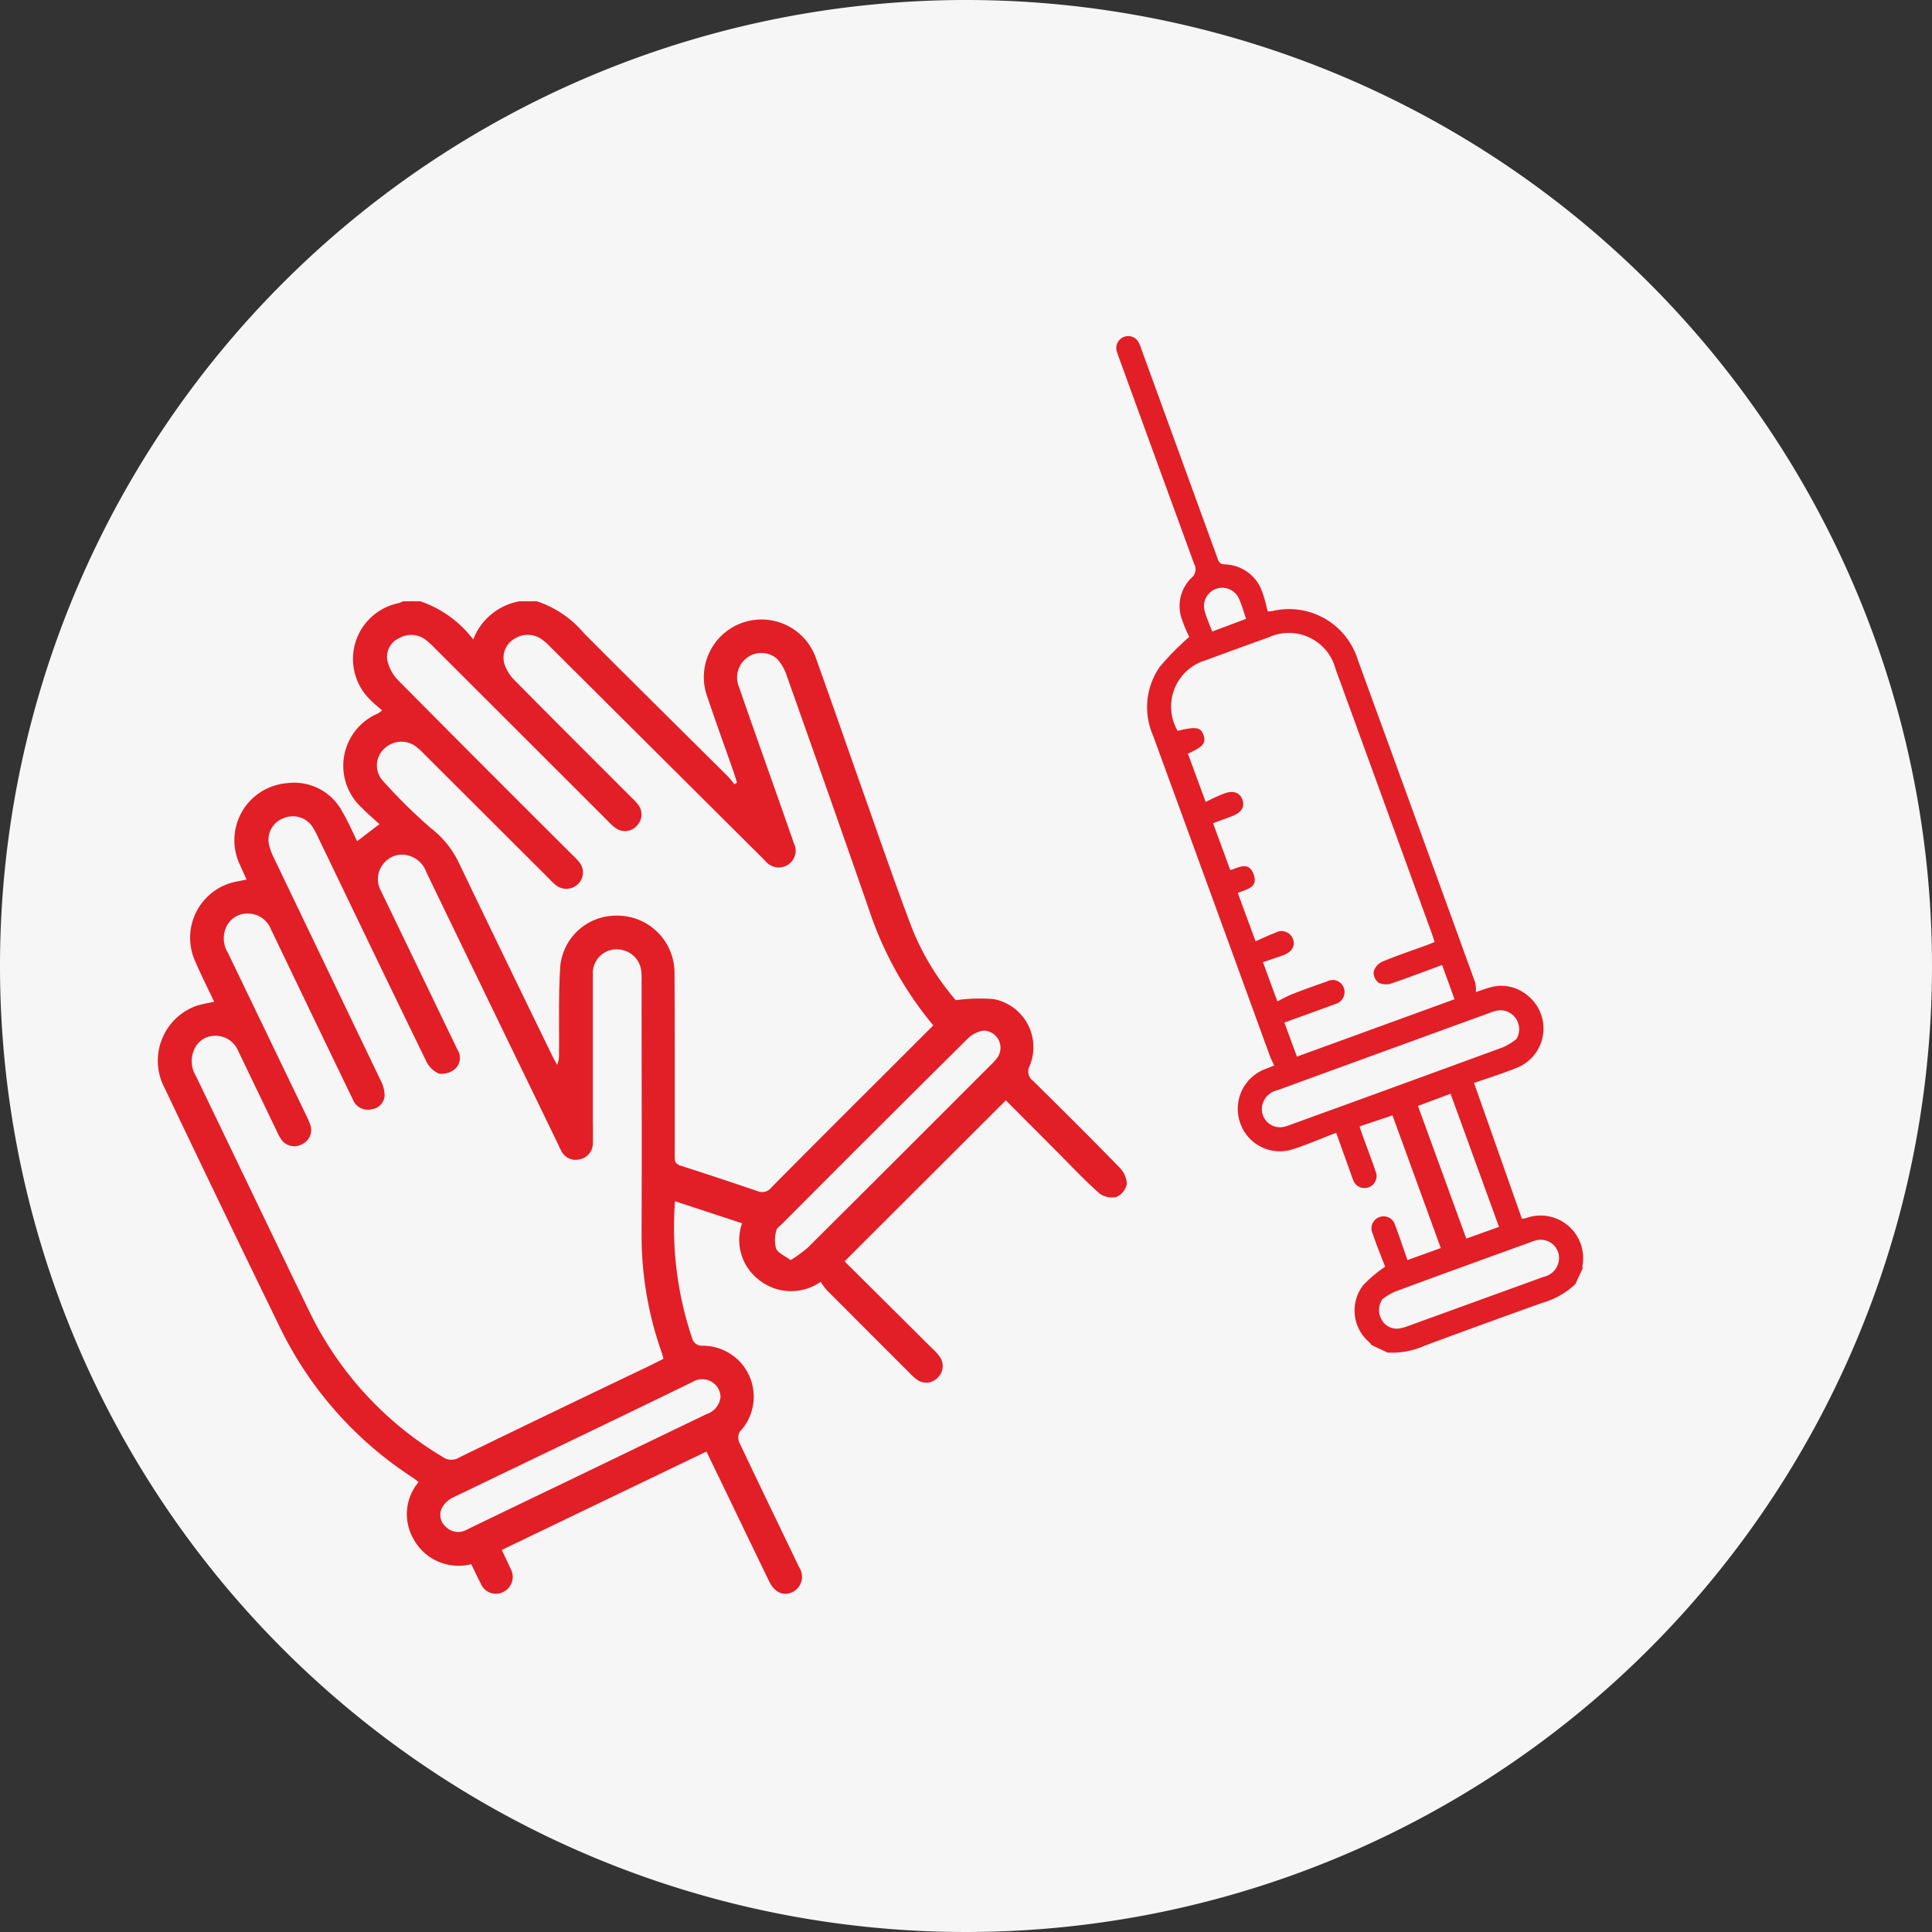
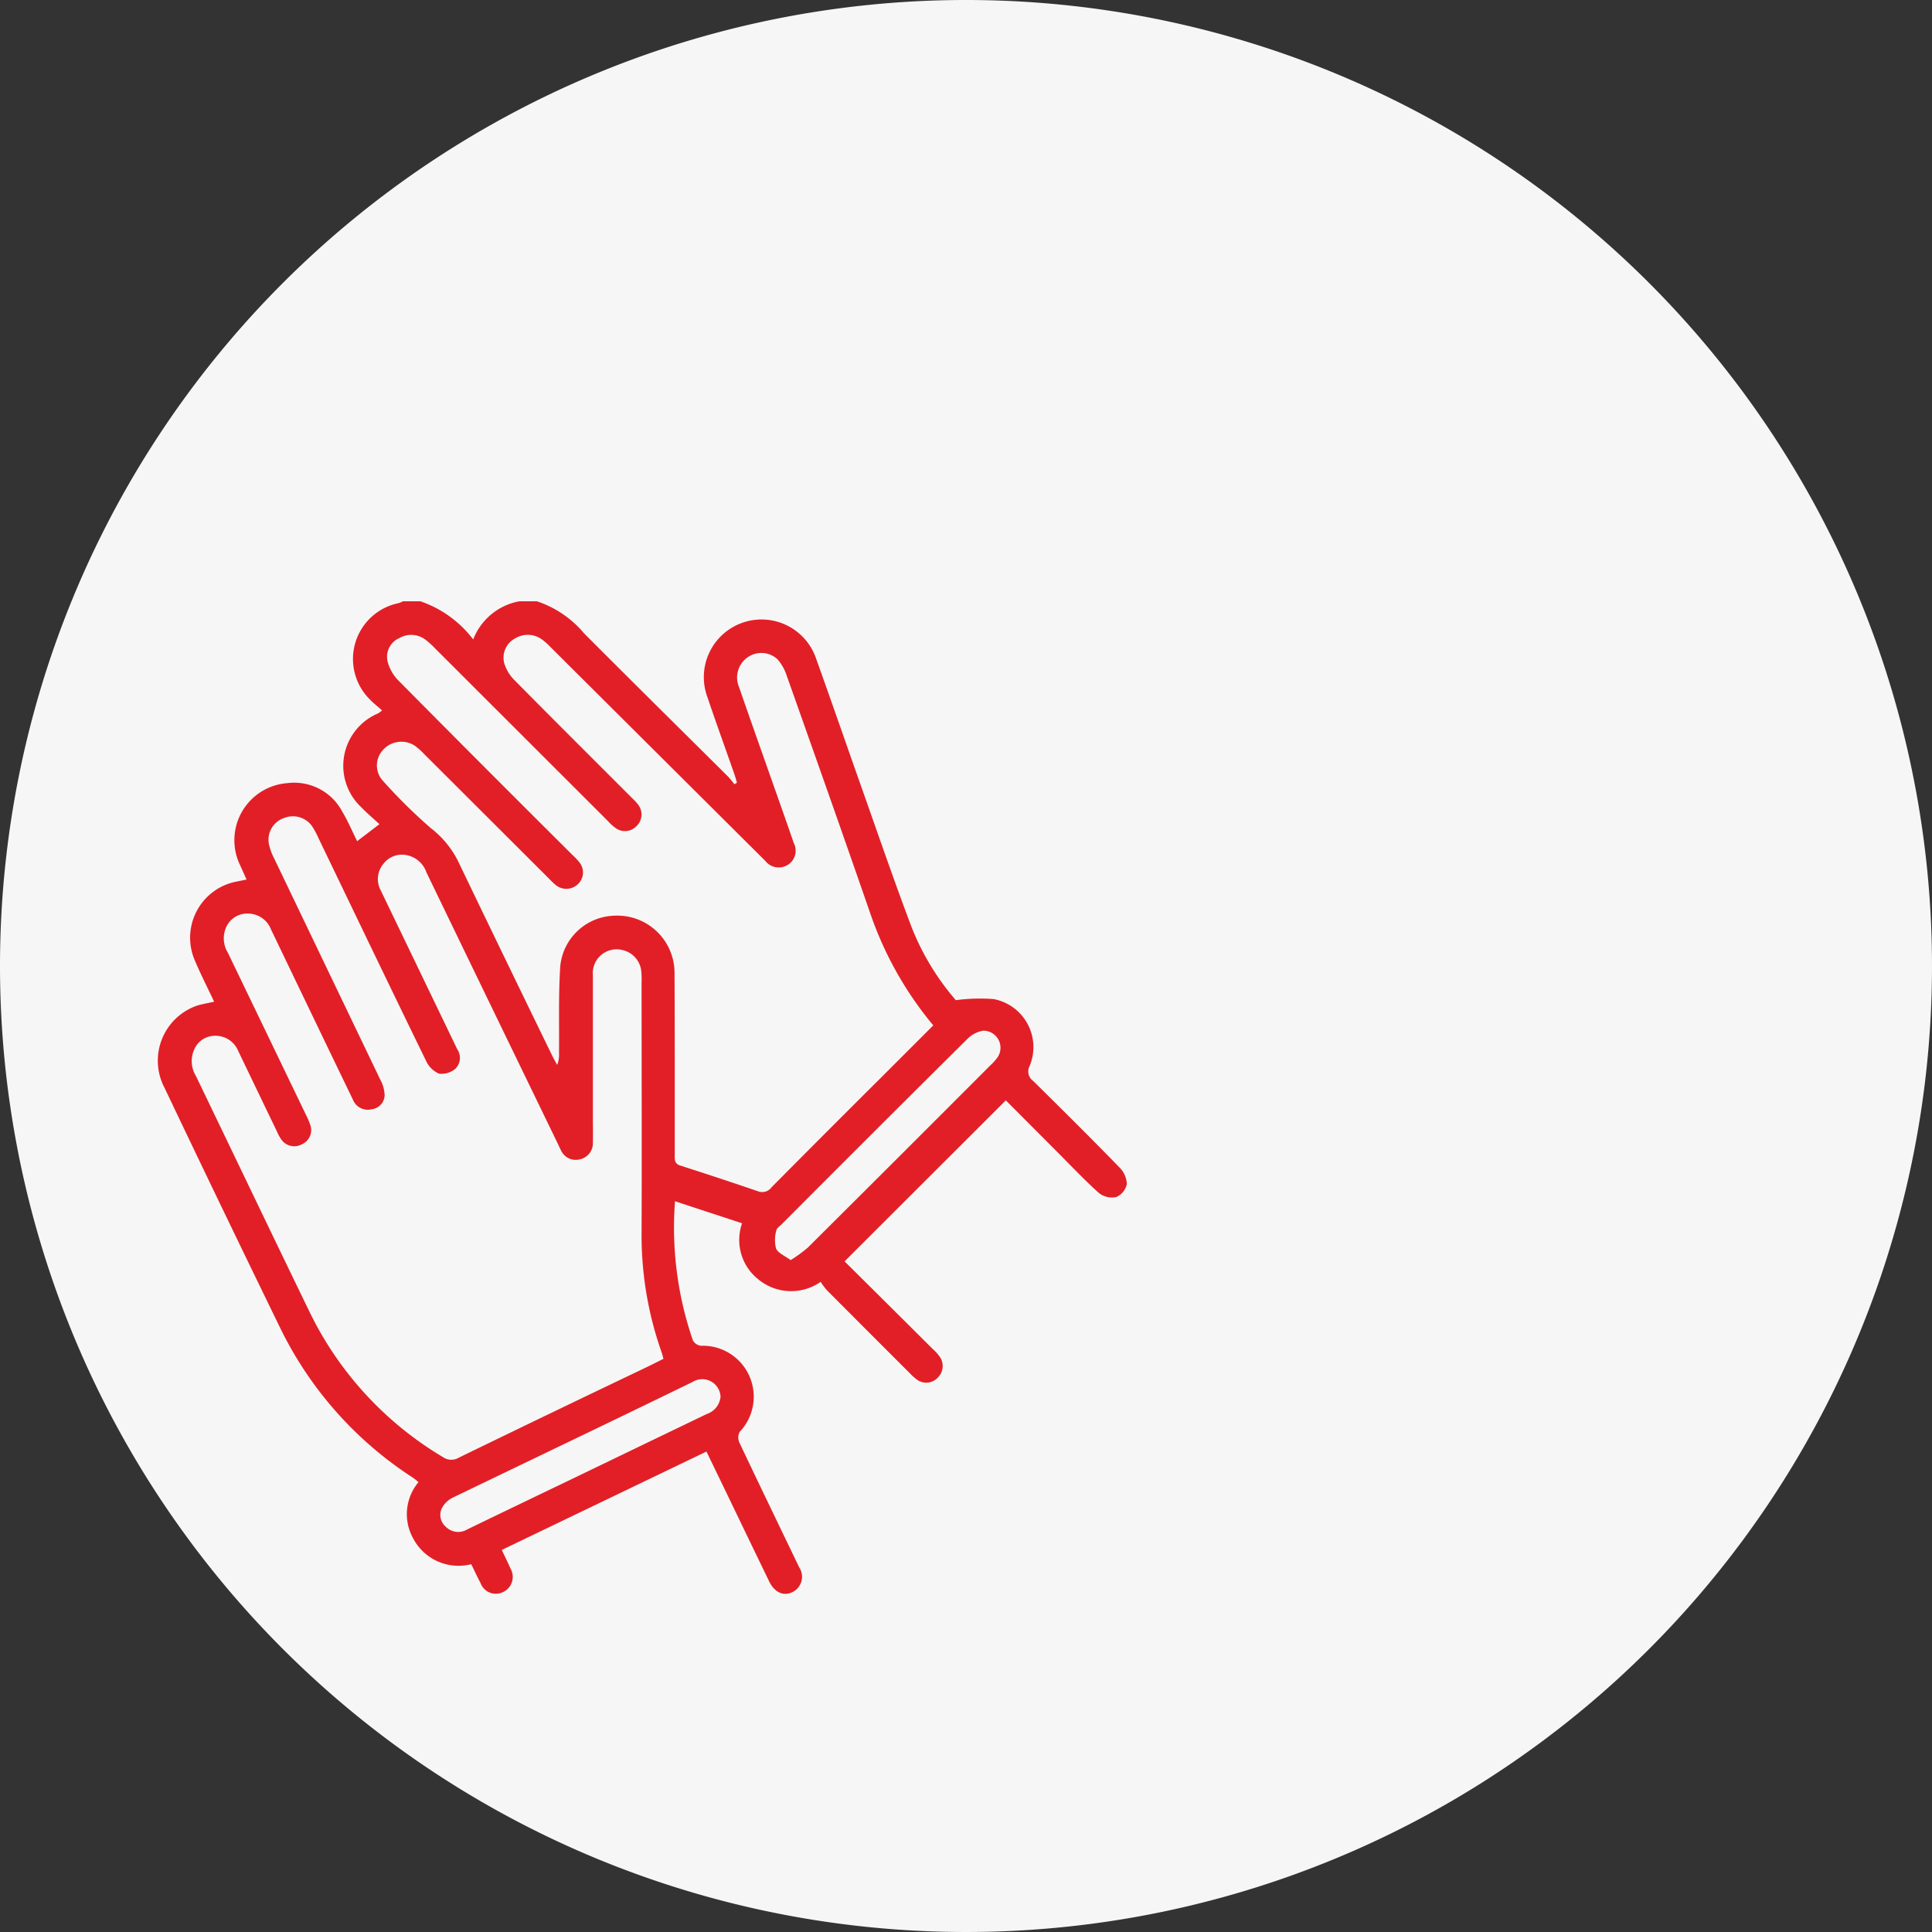
<svg xmlns="http://www.w3.org/2000/svg" width="60" height="60" viewBox="0 0 60 60">
  <rect x="0" y="0" width="60" height="60" fill="#333333" stroke="none" />
  <g id="Group_22441" data-name="Group 22441" transform="translate(-5587 -283)">
    <path id="Path_29576" data-name="Path 29576" d="M30,0A30,30,0,1,1,0,30,30,30,0,0,1,30,0Z" transform="translate(5587 283)" fill="#f6f6f6" />
    <path id="Path_29580" data-name="Path 29580" d="M594.99,79.275a3.228,3.228,0,0,1,1.463.993c1.487,1.493,2.988,2.973,4.482,4.459a2.754,2.754,0,0,1,.188.231l.079-.05c-.029-.1-.054-.193-.087-.287-.274-.784-.558-1.564-.823-2.351a1.791,1.791,0,1,1,3.374-1.2c.487,1.356.957,2.718,1.438,4.077.5,1.415.988,2.835,1.519,4.239A7.887,7.887,0,0,0,608,91.663a5.541,5.541,0,0,1,1.172-.035,1.518,1.518,0,0,1,1.119,2.08.358.358,0,0,0,.109.46c.9.89,1.8,1.781,2.679,2.686a.774.774,0,0,1,.232.515.566.566,0,0,1-.326.407.656.656,0,0,1-.538-.123c-.456-.407-.876-.855-1.308-1.288l-1.586-1.591-5.008,5c.889.883,1.814,1.8,2.738,2.722a1.388,1.388,0,0,1,.221.244.5.5,0,0,1-.058.637.488.488,0,0,1-.656.068,1.729,1.729,0,0,1-.221-.2q-1.289-1.287-2.575-2.577a2.151,2.151,0,0,1-.192-.258,1.6,1.6,0,0,1-1.94-.081,1.559,1.559,0,0,1-.5-1.738l-2.083-.684a10.756,10.756,0,0,0,.554,4.317.33.33,0,0,0,.248.171,1.583,1.583,0,0,1,1.206,2.674.381.381,0,0,0-.009.332c.612,1.294,1.238,2.583,1.857,3.874a.531.531,0,0,1-.153.739c-.29.182-.6.069-.778-.3-.485-1-.966-2-1.448-3-.161-.333-.323-.665-.5-1.034l-6.357,3.056c.094.2.187.385.269.574a.519.519,0,0,1-.233.736.505.505,0,0,1-.695-.282c-.1-.186-.186-.376-.289-.586a1.59,1.59,0,0,1-1.806-.805,1.543,1.543,0,0,1,.169-1.743c-.059-.047-.116-.1-.179-.141a11.565,11.565,0,0,1-4.119-4.651q-1.81-3.713-3.585-7.443a1.809,1.809,0,0,1,.975-2.553c.169-.058.349-.083.56-.132-.2-.425-.415-.847-.6-1.283a1.776,1.776,0,0,1,1.071-2.39c.16-.053.33-.076.536-.121-.066-.148-.134-.3-.2-.445a1.778,1.778,0,0,1,1.465-2.549,1.689,1.689,0,0,1,1.711.891c.174.291.307.607.458.912l.693-.529c-.185-.171-.382-.337-.56-.521a1.764,1.764,0,0,1,.521-2.92,1.09,1.09,0,0,0,.12-.092c-.132-.118-.265-.22-.379-.341a1.769,1.769,0,0,1,.893-2.99.876.876,0,0,0,.135-.057h.542a3.466,3.466,0,0,1,1.64,1.185,1.9,1.9,0,0,1,1.432-1.185Zm3.931,23.528c-.022-.078-.034-.136-.053-.191a10.9,10.9,0,0,1-.627-3.744c.01-2.589,0-5.178,0-7.768a2.6,2.6,0,0,0-.009-.331.749.749,0,0,0-.571-.66.74.74,0,0,0-.933.771c0,1.485,0,2.971,0,4.456,0,.251.007.5,0,.753a.508.508,0,0,1-.419.519.5.5,0,0,1-.573-.287c-.034-.061-.061-.127-.091-.19l-1.612-3.325q-1.238-2.555-2.473-5.111a.816.816,0,0,0-.6-.534.725.725,0,0,0-.747.28.739.739,0,0,0-.069.82q.6,1.245,1.2,2.491l1.173,2.436a.472.472,0,0,1-.064.608.654.654,0,0,1-.507.147.793.793,0,0,1-.4-.4c-1.123-2.3-2.232-4.616-3.345-6.925a2.592,2.592,0,0,0-.184-.344.727.727,0,0,0-.875-.27.71.71,0,0,0-.475.808,1.793,1.793,0,0,0,.163.448q1.65,3.44,3.3,6.879a1.055,1.055,0,0,1,.131.48.453.453,0,0,1-.4.431.5.5,0,0,1-.589-.307q-.51-1.055-1.018-2.111-.762-1.584-1.522-3.168a.77.77,0,0,0-.7-.491.714.714,0,0,0-.685.408.849.849,0,0,0,.044.805q1.2,2.489,2.4,4.982a2.832,2.832,0,0,1,.157.357.481.481,0,0,1-.249.609.492.492,0,0,1-.645-.142,1.353,1.353,0,0,1-.13-.236q-.606-1.259-1.211-2.518a.759.759,0,0,0-.711-.47.7.7,0,0,0-.649.414.883.883,0,0,0,.047.834c1.17,2.426,2.331,4.857,3.507,7.281a10.664,10.664,0,0,0,4.163,4.554.451.451,0,0,0,.494.019q2.879-1.4,5.765-2.777C598.525,103,598.72,102.9,598.922,102.8ZM607.3,92.445a10.984,10.984,0,0,1-1.962-3.493c-.851-2.458-1.719-4.911-2.588-7.363a1.479,1.479,0,0,0-.289-.515.74.74,0,0,0-.917-.066.763.763,0,0,0-.276.932c.32.927.649,1.851.975,2.776.242.689.488,1.377.725,2.068a.516.516,0,0,1-.2.684.529.529,0,0,1-.681-.126c-.049-.05-.1-.1-.149-.149l-6.529-6.5a2.02,2.02,0,0,0-.246-.221.749.749,0,0,0-.849-.045.678.678,0,0,0-.339.77,1.264,1.264,0,0,0,.318.526c1.213,1.229,2.437,2.446,3.657,3.667a1.589,1.589,0,0,1,.2.221.5.5,0,0,1-.078.656.491.491,0,0,1-.636.051,1.476,1.476,0,0,1-.244-.222l-5.368-5.362a2.457,2.457,0,0,0-.289-.262.733.733,0,0,0-.821-.053.632.632,0,0,0-.361.725,1.3,1.3,0,0,0,.327.582q2.7,2.727,5.423,5.435a1.911,1.911,0,0,1,.224.243.5.5,0,0,1-.065.657.522.522,0,0,1-.663.045,2.315,2.315,0,0,1-.241-.226q-1.939-1.935-3.879-3.871a1.927,1.927,0,0,0-.293-.257.765.765,0,0,0-.962.124.708.708,0,0,0-.049.937,16.562,16.562,0,0,0,1.513,1.5,2.985,2.985,0,0,1,.838,1q1.464,3.046,2.945,6.084c.045.094.1.184.147.276a.819.819,0,0,0,.059-.361c.009-.9-.021-1.808.039-2.707a1.738,1.738,0,0,1,1.7-1.567,1.777,1.777,0,0,1,1.848,1.77c.01,1.877.006,3.753.007,5.63,0,.148-.028.3.174.361q1.212.388,2.417.8a.358.358,0,0,0,.416-.127q1.717-1.731,3.446-3.451Zm-4.43,7.29a4.48,4.48,0,0,0,.531-.386q2.847-2.832,5.683-5.674a1.5,1.5,0,0,0,.218-.247.531.531,0,0,0-.445-.819.9.9,0,0,0-.509.268q-2.883,2.86-5.748,5.737c-.064.064-.163.126-.175.2a1.087,1.087,0,0,0-.008.562C602.481,99.517,602.687,99.6,602.872,99.735Zm-2.178,4.226a.568.568,0,0,0-.864-.444c-2.483,1.211-4.977,2.4-7.463,3.6a.759.759,0,0,0-.315.3.482.482,0,0,0,.112.6.542.542,0,0,0,.666.081q1.541-.746,3.084-1.485c1.452-.7,2.9-1.4,4.357-2.1A.625.625,0,0,0,600.694,103.96Z" transform="translate(5008.684 222.399)" fill="#e21f26" />
-     <path id="Path_29581" data-name="Path 29581" d="M0,4.929a.239.239,0,0,1,.038.063,1.323,1.323,0,0,0,2.212.615c.017-.016.039-.028.111-.078L5.491,8.723c-.331.323-.672.631-.985.967a1.313,1.313,0,0,0,.66,2.206,1.258,1.258,0,0,0,1.148-.29c.081-.068.155-.145.318-.3a1.111,1.111,0,0,0,.145.259q3.768,3.777,7.544,7.547a2.234,2.234,0,0,0,3.037.25c.02-.014.042-.026.125-.077.117.137.235.3.372.434a1.268,1.268,0,0,0,1.463.327c.163-.065.224.021.309.107l4.81,4.81c.058.058.114.119.177.172a.369.369,0,0,0,.516-.529c-.053-.062-.114-.118-.172-.176q-2.387-2.388-4.777-4.772a.339.339,0,0,1-.109-.419,1.227,1.227,0,0,0-.291-1.32,4.962,4.962,0,0,0-.42-.379,8.11,8.11,0,0,0,.441-1.247,2.193,2.193,0,0,0-.711-2q-3.752-3.741-7.5-7.491c-.07-.07-.149-.129-.245-.21l.218-.232a1.318,1.318,0,0,0-.01-1.826A1.3,1.3,0,0,0,9.733,4.47c-.351.32-.666.68-1.015,1.041l-.892-.9c-.064-.064-.125-.131-.192-.191a.374.374,0,1,0-.525.53c.286.3.58.582.869.873.057.057.112.118.165.175l-.782.742-3.1-3.1.779-.776c.254.26.521.543.8.816a.375.375,0,1,0,.519-.535c-.129-.138-.265-.27-.4-.4s-.273-.26-.377-.359a4.222,4.222,0,0,0,.372-.8A1.287,1.287,0,0,0,5.038.051.994.994,0,0,1,4.929,0H4.387a2.5,2.5,0,0,0-.964.69Q2.065,2.065.69,3.424A2.5,2.5,0,0,0,0,4.387Zm18.456,9.815a1.5,1.5,0,0,1,.132,2.358q-.727.736-1.464,1.464a1.5,1.5,0,0,1-2.3-.007q-3.093-3.092-6.185-6.186c-.062-.062-.121-.129-.188-.2.067-.071.121-.132.178-.189.348-.349.706-.688,1.038-1.052a.5.5,0,0,0,.111-.393.407.407,0,0,0-.288-.249.559.559,0,0,0-.381.162c-.4.385-.79.788-1.17,1.172l-.8-.8,3.683-3.684.8.794c-.39.389-.793.786-1.19,1.19a.382.382,0,0,0-.042.55.363.363,0,0,0,.564-.016c.278-.267.552-.54.819-.819.128-.134.235-.289.326-.4l.919.914c-.15.143-.318.3-.48.46-.2.2-.224.419-.064.583a.38.38,0,0,0,.581-.052c.165-.169.315-.353.445-.5l1.132,1.125c-.156.2-.514.395-.216.717.335.362.552-.034.732-.169l1.1,1.094c.01-.02.008-.012,0-.006l-.449.456c-.214.219-.238.432-.066.6s.387.141.6-.081c.157-.164.3-.344.4-.469l1.134,1.125c-.335.388-.378.534-.2.724S17.988,15.117,18.456,14.744ZM4.875,10.514a2.025,2.025,0,0,1,.264-.4Q7.614,7.626,10.1,5.148a1.718,1.718,0,0,1,.143-.135.564.564,0,0,1,.916.3.623.623,0,0,1-.236.632Q8.432,8.44,5.94,10.931a1.044,1.044,0,0,1-.208.171A.589.589,0,0,1,4.875,10.514ZM5.234,1.43a1.936,1.936,0,0,1-.251.376C3.928,2.874,2.864,3.933,1.8,4.994a1.3,1.3,0,0,1-.145.132.567.567,0,0,1-.872-.259.6.6,0,0,1,.2-.682L4.174,1A1.207,1.207,0,0,1,4.36.842.527.527,0,0,1,4.94.819.6.6,0,0,1,5.234,1.43ZM6.768,7.341l-.758.77L2.9,5l.767-.759ZM18.786,17.993c.166.163.336.308.479.476a.567.567,0,0,1-.8.8c-.172-.147-.319-.323-.466-.475Z" transform="translate(5634.068 326.859) rotate(-155)" fill="#e21f26" />
  </g>
</svg>